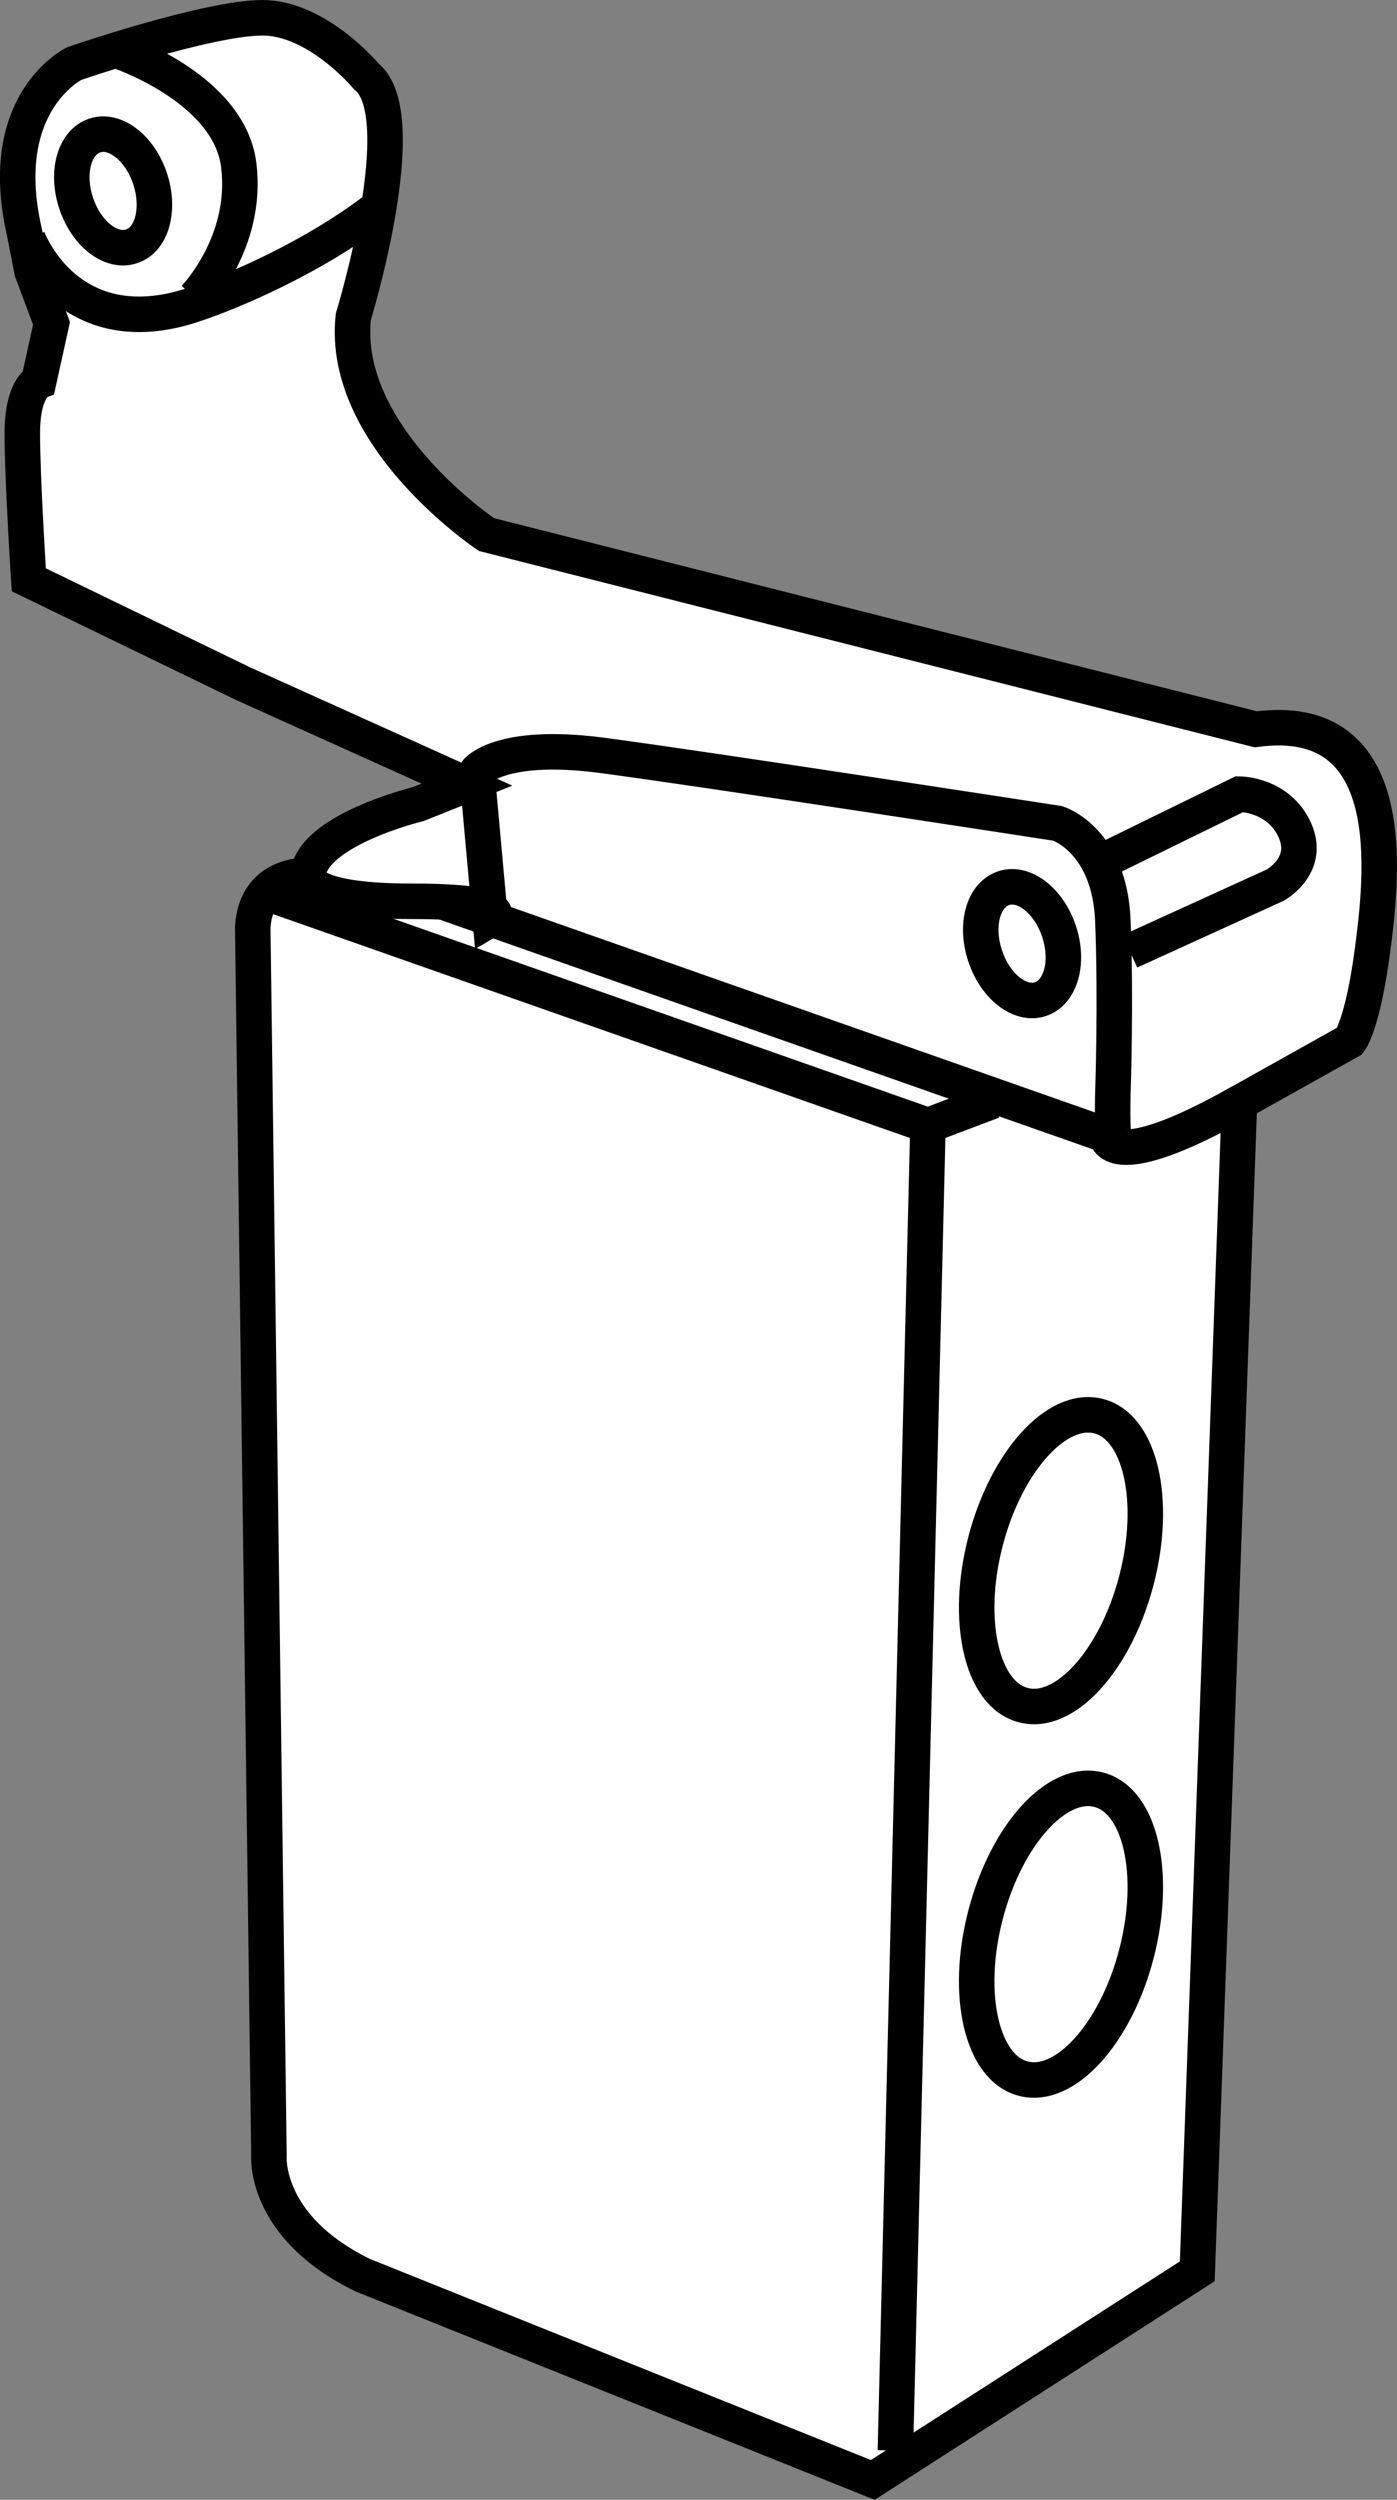
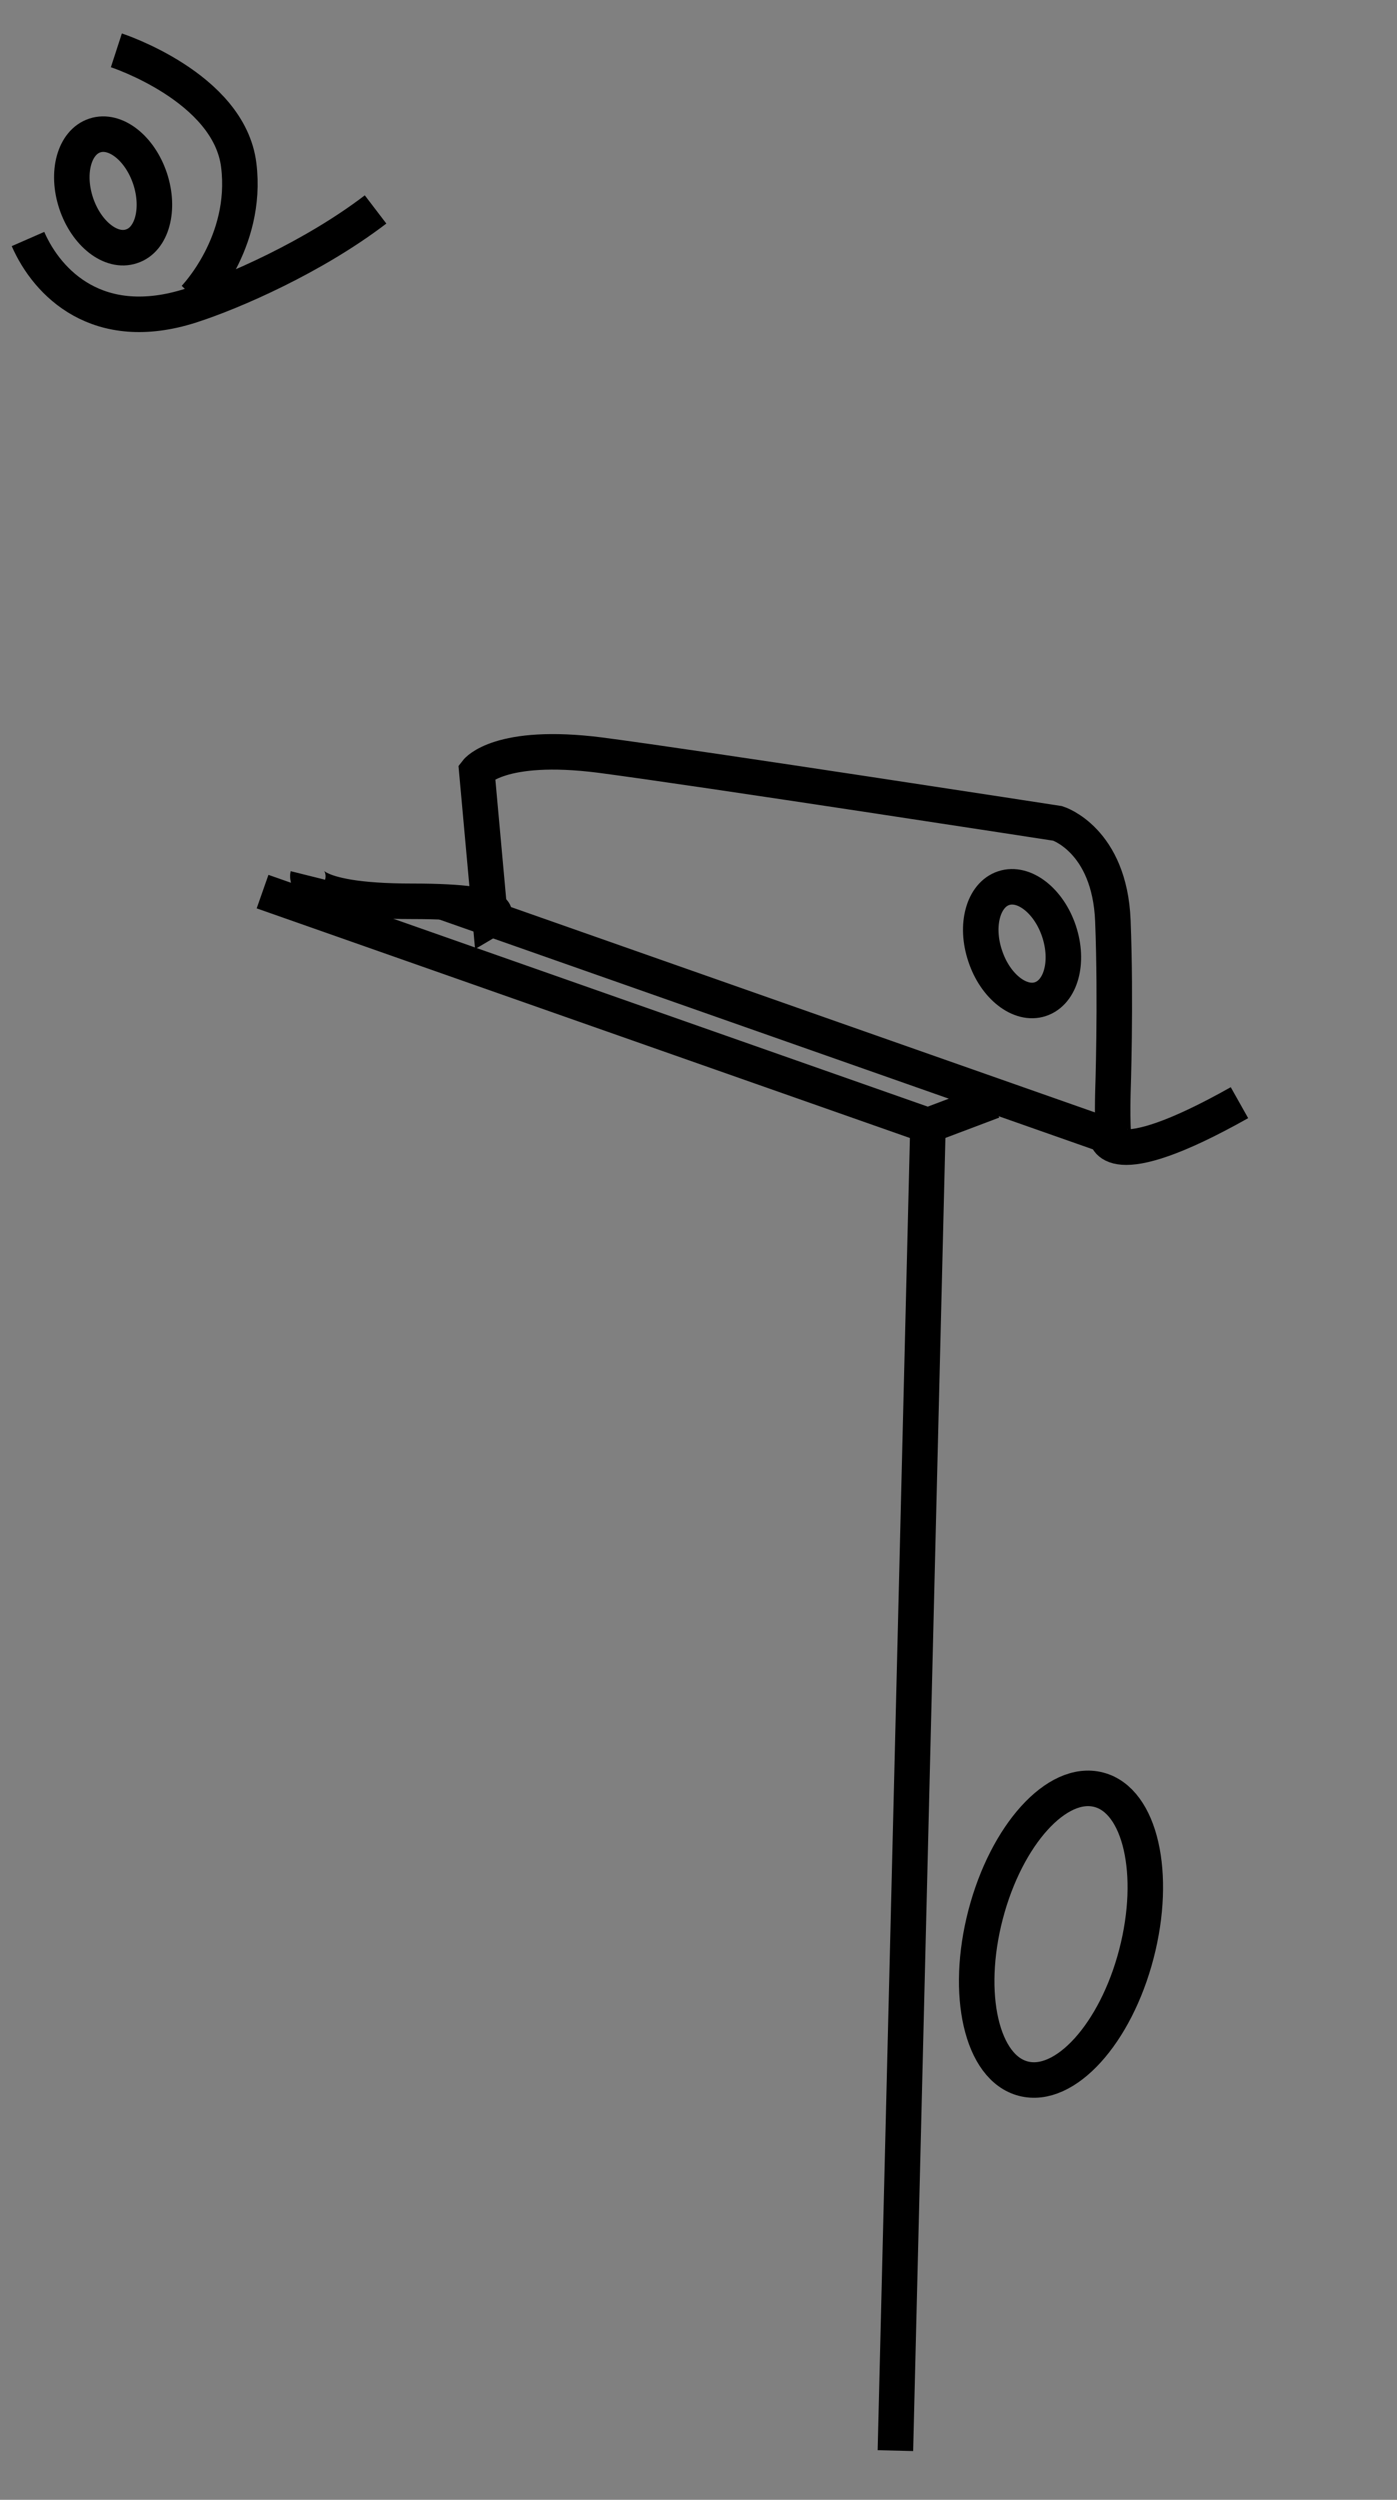
<svg xmlns="http://www.w3.org/2000/svg" version="1.1" id="Image" x="0px" y="0px" width="31.488px" height="56.309px" viewBox="0 0 31.488 56.309" enable-background="new 0 0 31.488 56.309" xml:space="preserve">
  <rect x="0" y="0" width="31.488" height="56.309" fill="#808080" stroke="none" />
-   <path fill="#FFFFFF" stroke="#000000" stroke-width="0.8" stroke-miterlimit="10" d="M10.525,17.674l-1.098,0.438  c0,0-2.414,0.586-2.488,1.609c0,0-1.17-0.074-1.242,1.168l0.365,27.656c0,0-0.144,1.609,2.121,2.707l11.489,4.609  l7.314-4.699l0.951-26.324l2.488-1.391c0,0,0.289-0.363,0.512-2.047c0.22-1.68,0.658-5.414-2.633-4.972  l-17.34-4.387c0,0-3.295-2.199-3-4.906c0,0,1.391-4.535,0.293-5.414c0,0-1.1-1.32-2.34-1.32  c-1.244,0-4.244,1.031-4.244,1.031s-1.793,0.869-1.125,3.787l0.174,0.893l0.439,1.172L0.872,8.595  c0,0-0.369,0.149-0.369,1.172c0,1.024,0.146,3.293,0.146,3.293l4.83,2.34L10.525,17.674z" />
  <path fill="none" stroke="#000000" stroke-width="0.8" stroke-miterlimit="10" d="M8.465,4.718  c-1.404,1.072-3.215,1.861-4.166,2.166c-2.084,0.666-3.23-0.498-3.668-1.5" />
  <path fill="none" stroke="#000000" stroke-width="0.8" stroke-miterlimit="10" d="M2.623,1.134c0,0,2.539,0.826,2.758,2.584  c0.219,1.758-1,3-1,3" />
  <path fill="none" stroke="#000000" stroke-width="0.8" stroke-miterlimit="10" d="M3.383,4.025  C3.153,3.334,2.596,2.9,2.137,3.052c-0.463,0.152-0.65,0.836-0.42,1.527c0.23,0.688,0.787,1.125,1.248,0.969  C3.428,5.4,3.61,4.712,3.383,4.025z" />
  <path fill="none" stroke="#000000" stroke-width="0.8" stroke-miterlimit="10" d="M23.87,20.978  c-0.228-0.687-0.789-1.125-1.248-0.972c-0.459,0.152-0.65,0.836-0.416,1.527c0.226,0.688,0.787,1.125,1.244,0.973  C23.912,22.353,24.1,21.67,23.87,20.978z" />
-   <path fill="none" stroke="#000000" stroke-width="0.8" stroke-miterlimit="10" d="M24.881,19.384l3.057-1.496  c0,0,0.879,0,1.246,0.808c0.363,0.805-0.442,1.242-0.442,1.242l-3.275,1.492" />
  <path fill="none" stroke="#000000" stroke-width="0.8" stroke-miterlimit="10" d="M6.94,19.72c0,0-0.145,0.582,2.342,0.582  c2.486,0,1.768,0.416,1.768,0.416l-0.303-3.342c0,0,0.51-0.656,2.779-0.367c2.27,0.297,10.316,1.539,10.316,1.539  s1.17,0.367,1.242,2.196c0.072,1.828,0,3.875,0,3.875s-0.027,1.026,0.047,1.1" />
  <path fill="none" stroke="#000000" stroke-width="0.8" stroke-miterlimit="10" d="M9.941,20.302l14.996,5.27  c0,0,0.002,0.953,3-0.734" />
  <polyline fill="none" stroke="#000000" stroke-width="0.8" stroke-miterlimit="10" points="5.918,20.084 20.916,25.353   20.182,55.201 " />
  <path fill="none" stroke="#000000" stroke-width="0.8" stroke-miterlimit="10" d="M20.916,25.353" />
  <line fill="none" stroke="#000000" stroke-width="0.8" stroke-miterlimit="10" x1="20.916" y1="25.353" x2="22.381" y2="24.8" />
-   <path fill="none" stroke="#000000" stroke-width="0.8" stroke-miterlimit="10" d="M25.614,35.599  c0.469-1.801,0.09-3.457-0.85-3.699c-0.939-0.246-2.08,1.016-2.549,2.812c-0.469,1.797-0.088,3.457,0.85,3.696  C24.002,38.658,25.145,37.396,25.614,35.599z" />
  <path fill="none" stroke="#000000" stroke-width="0.8" stroke-miterlimit="10" d="M25.614,44.013  c0.469-1.801,0.09-3.457-0.85-3.699c-0.939-0.246-2.08,1.016-2.549,2.813c-0.469,1.797-0.088,3.453,0.85,3.695  C24.002,47.068,25.145,45.814,25.614,44.013z" />
</svg>